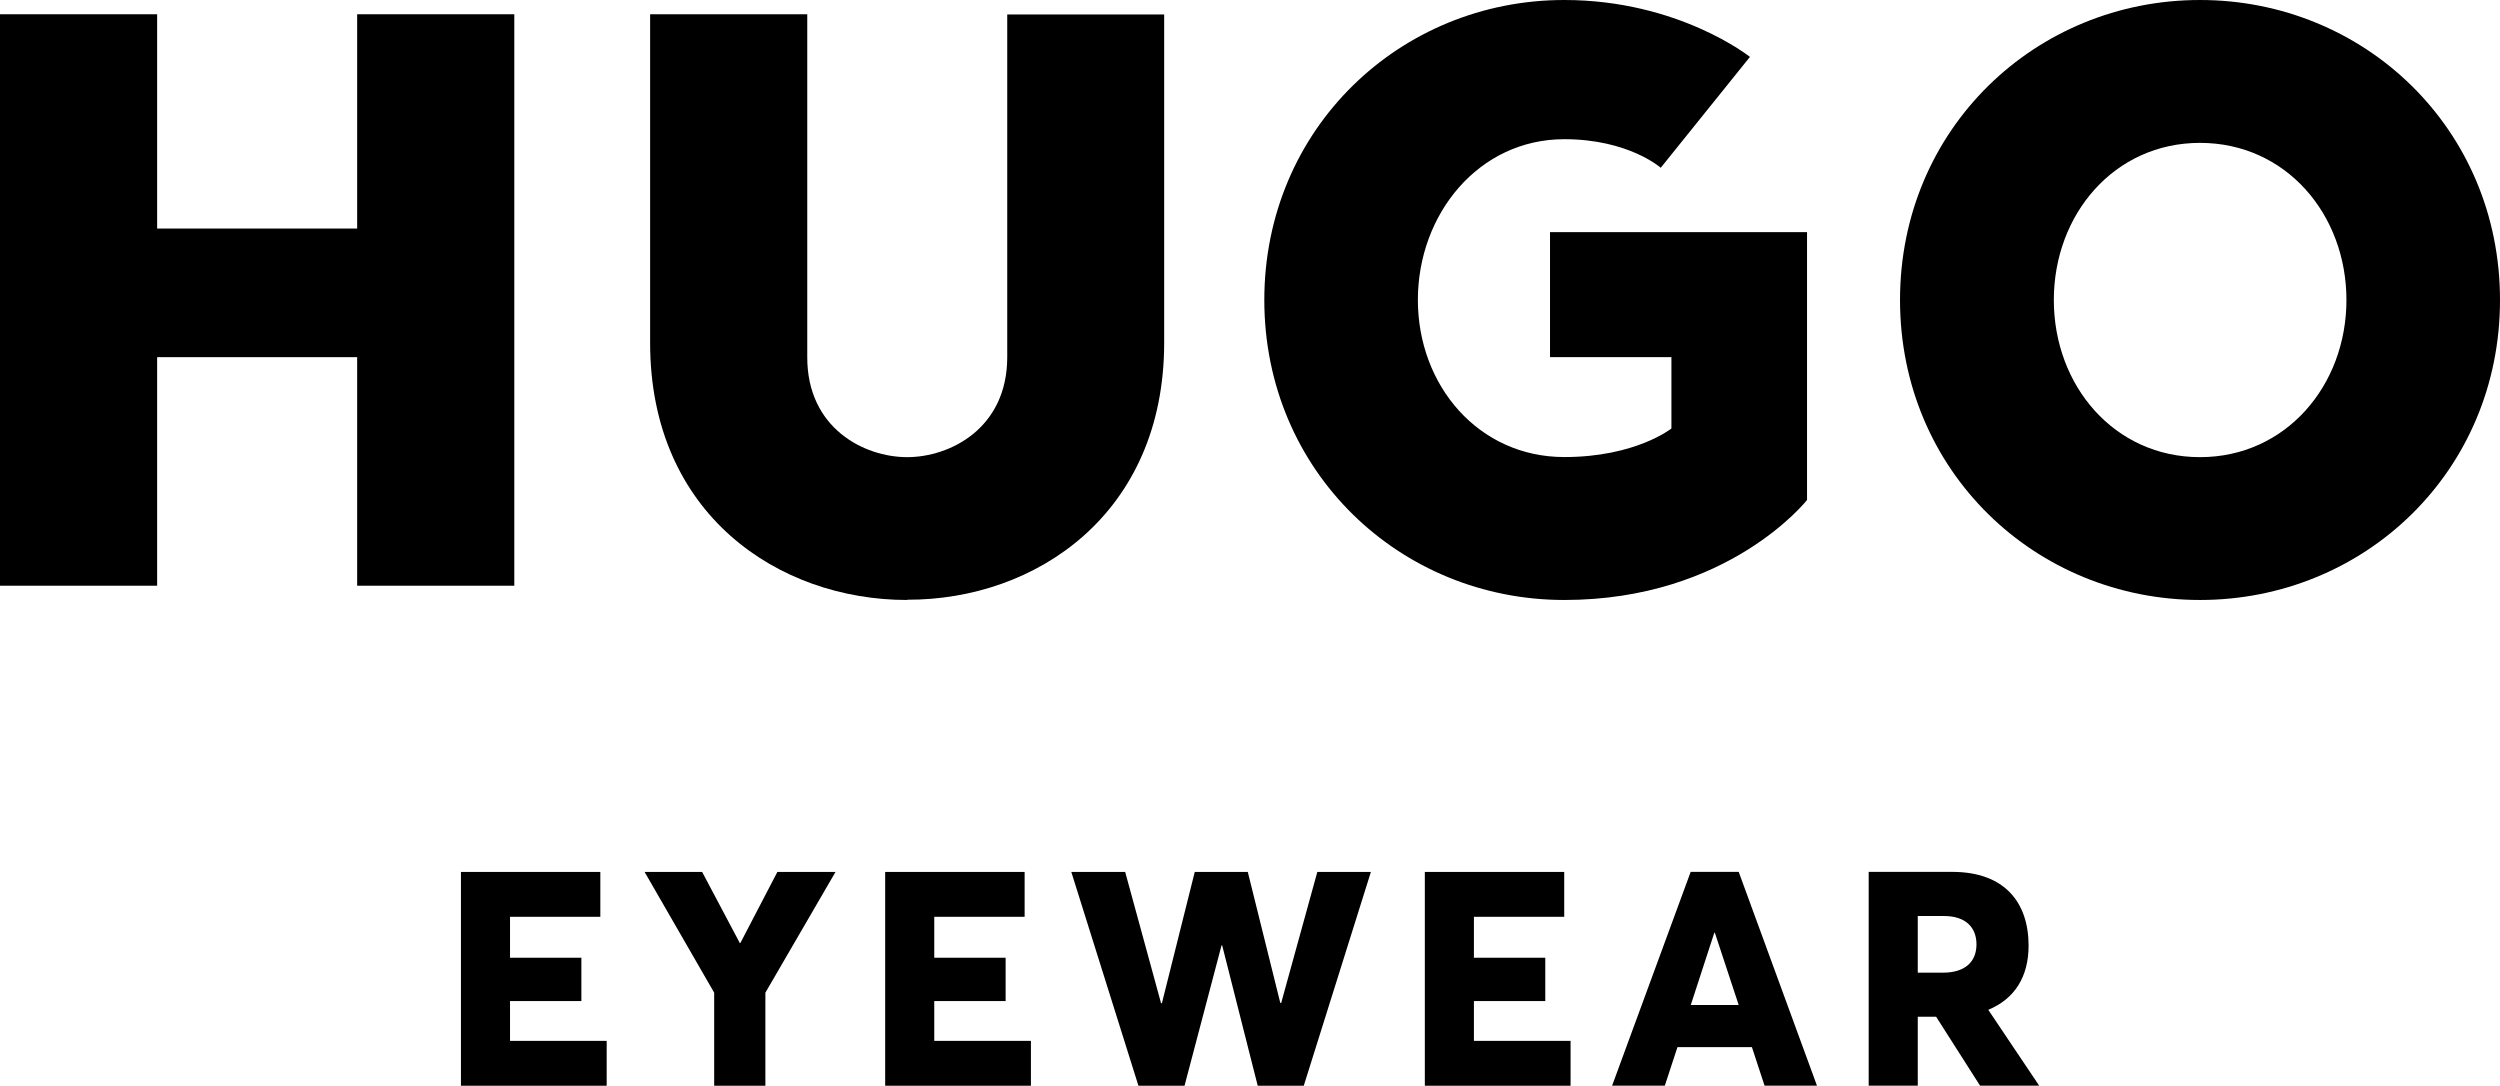
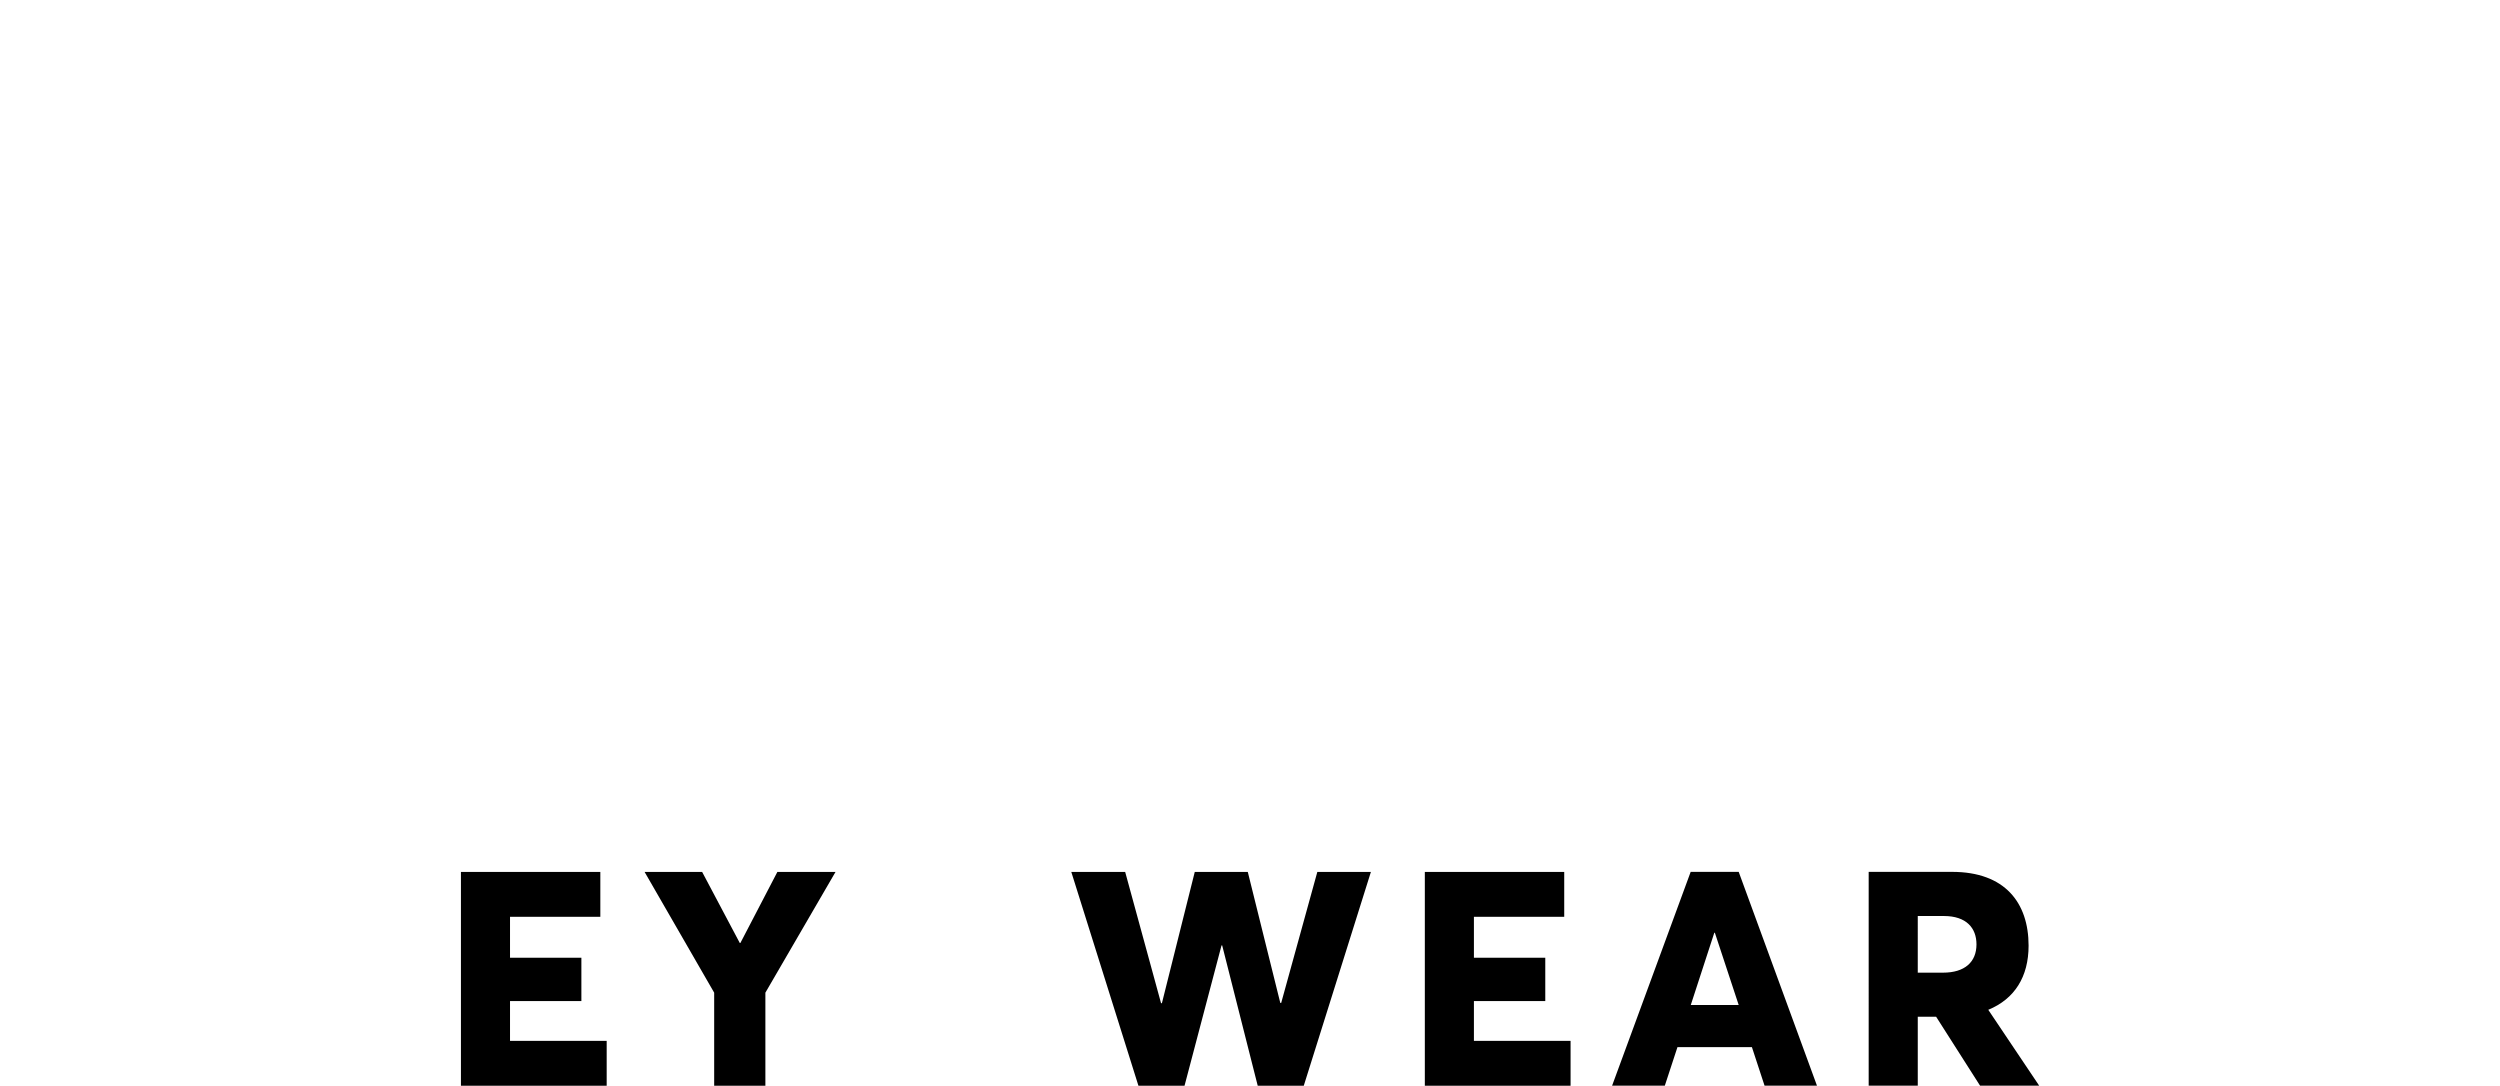
<svg xmlns="http://www.w3.org/2000/svg" viewBox="0 0 496.06 215.43">
  <title>Hugo</title>
-   <polygon points="70.87 2.83 70.87 45.35 31.18 45.35 31.18 2.83 0 2.83 0 116.22 31.18 116.22 31.18 70.87 70.87 70.87 70.87 116.22 102.05 116.22 102.05 2.83 70.87 2.83" />
-   <path d="M180,119.05c-25.51,0-51-17-51-51V2.83h31.18l0,68C160.14,85,171.5,90.71,180,90.71S199.86,85,199.86,70.87l0-68H231V68c0,34-25.51,51.08-51,51" />
-   <path d="M310.39,119.05c-32.59,0-59.52-25.51-59.52-59.52S277.8,0,310.39,0c22.68,0,36.84,11.29,36.84,11.29l-17.7,22s-6.38-5.67-19.14-5.67c-17,0-29.05,14.88-29.05,31.89s12.05,31.18,29.05,31.18c14.18,0,21.26-5.67,21.26-5.67V70.87H307.56V46.06h51V99.21S343,119.05,310.39,119.05" />
-   <path d="M436.53,28.35c-17,0-29,14.17-29,31.18s12,31.18,29,31.18,29.06-14.18,29.06-31.18-12-31.18-29.06-31.18m0,90.7c-32.59,0-59.52-25.51-59.52-59.52S403.94,0,436.53,0s59.53,25.51,59.53,59.53-26.93,59.52-59.53,59.52" />
  <polygon points="91.46 173.01 119.12 173.01 119.12 181.91 101.2 181.91 101.2 190.04 115.36 190.04 115.36 198.64 101.2 198.64 101.2 206.53 120.38 206.53 120.38 215.43 91.46 215.43 91.46 173.01" />
  <polygon points="141.71 196.97 127.9 173.01 139.32 173.01 146.79 187.11 146.91 187.11 154.25 173.01 165.79 173.01 151.87 196.97 151.87 215.43 141.71 215.43 141.71 196.97" />
-   <polygon points="175.64 173.01 203.31 173.01 203.31 181.91 185.38 181.91 185.38 190.04 199.54 190.04 199.54 198.64 185.38 198.64 185.38 206.53 204.56 206.53 204.56 215.43 175.64 215.43 175.64 173.01" />
  <polygon points="212.57 173.01 223.26 173.01 230.38 199.06 230.55 199.06 237.07 173.01 247.59 173.01 254.04 199 254.22 199 261.39 173.01 272.02 173.01 258.7 215.43 249.56 215.43 242.51 187.59 242.38 187.59 235.04 215.43 225.89 215.43 212.57 173.01" />
  <polygon points="282.72 173.01 310.38 173.01 310.38 181.91 292.46 181.91 292.46 190.04 306.62 190.04 306.62 198.64 292.46 198.64 292.46 206.53 311.64 206.53 311.64 215.43 282.72 215.43 282.72 173.01" />
  <path d="M335.47,173H345l15.53,42.42h-10.4l-2.51-7.65H332.85l-2.51,7.65H319.88ZM345,199.42l-4.73-14.34h-.11l-4.67,14.34Z" />
  <path d="M370.79,173h16.55c10.51,0,15.18,6.15,15.18,14.64,0,6.15-2.75,10.57-8,12.73l10.1,15.05H392.89l-8.72-13.68h-3.64v13.68h-9.74Zm14.75,20c4.31,0,6.64-2.1,6.64-5.62,0-3.23-2-5.62-6.46-5.62h-5.19V193Z" />
</svg>